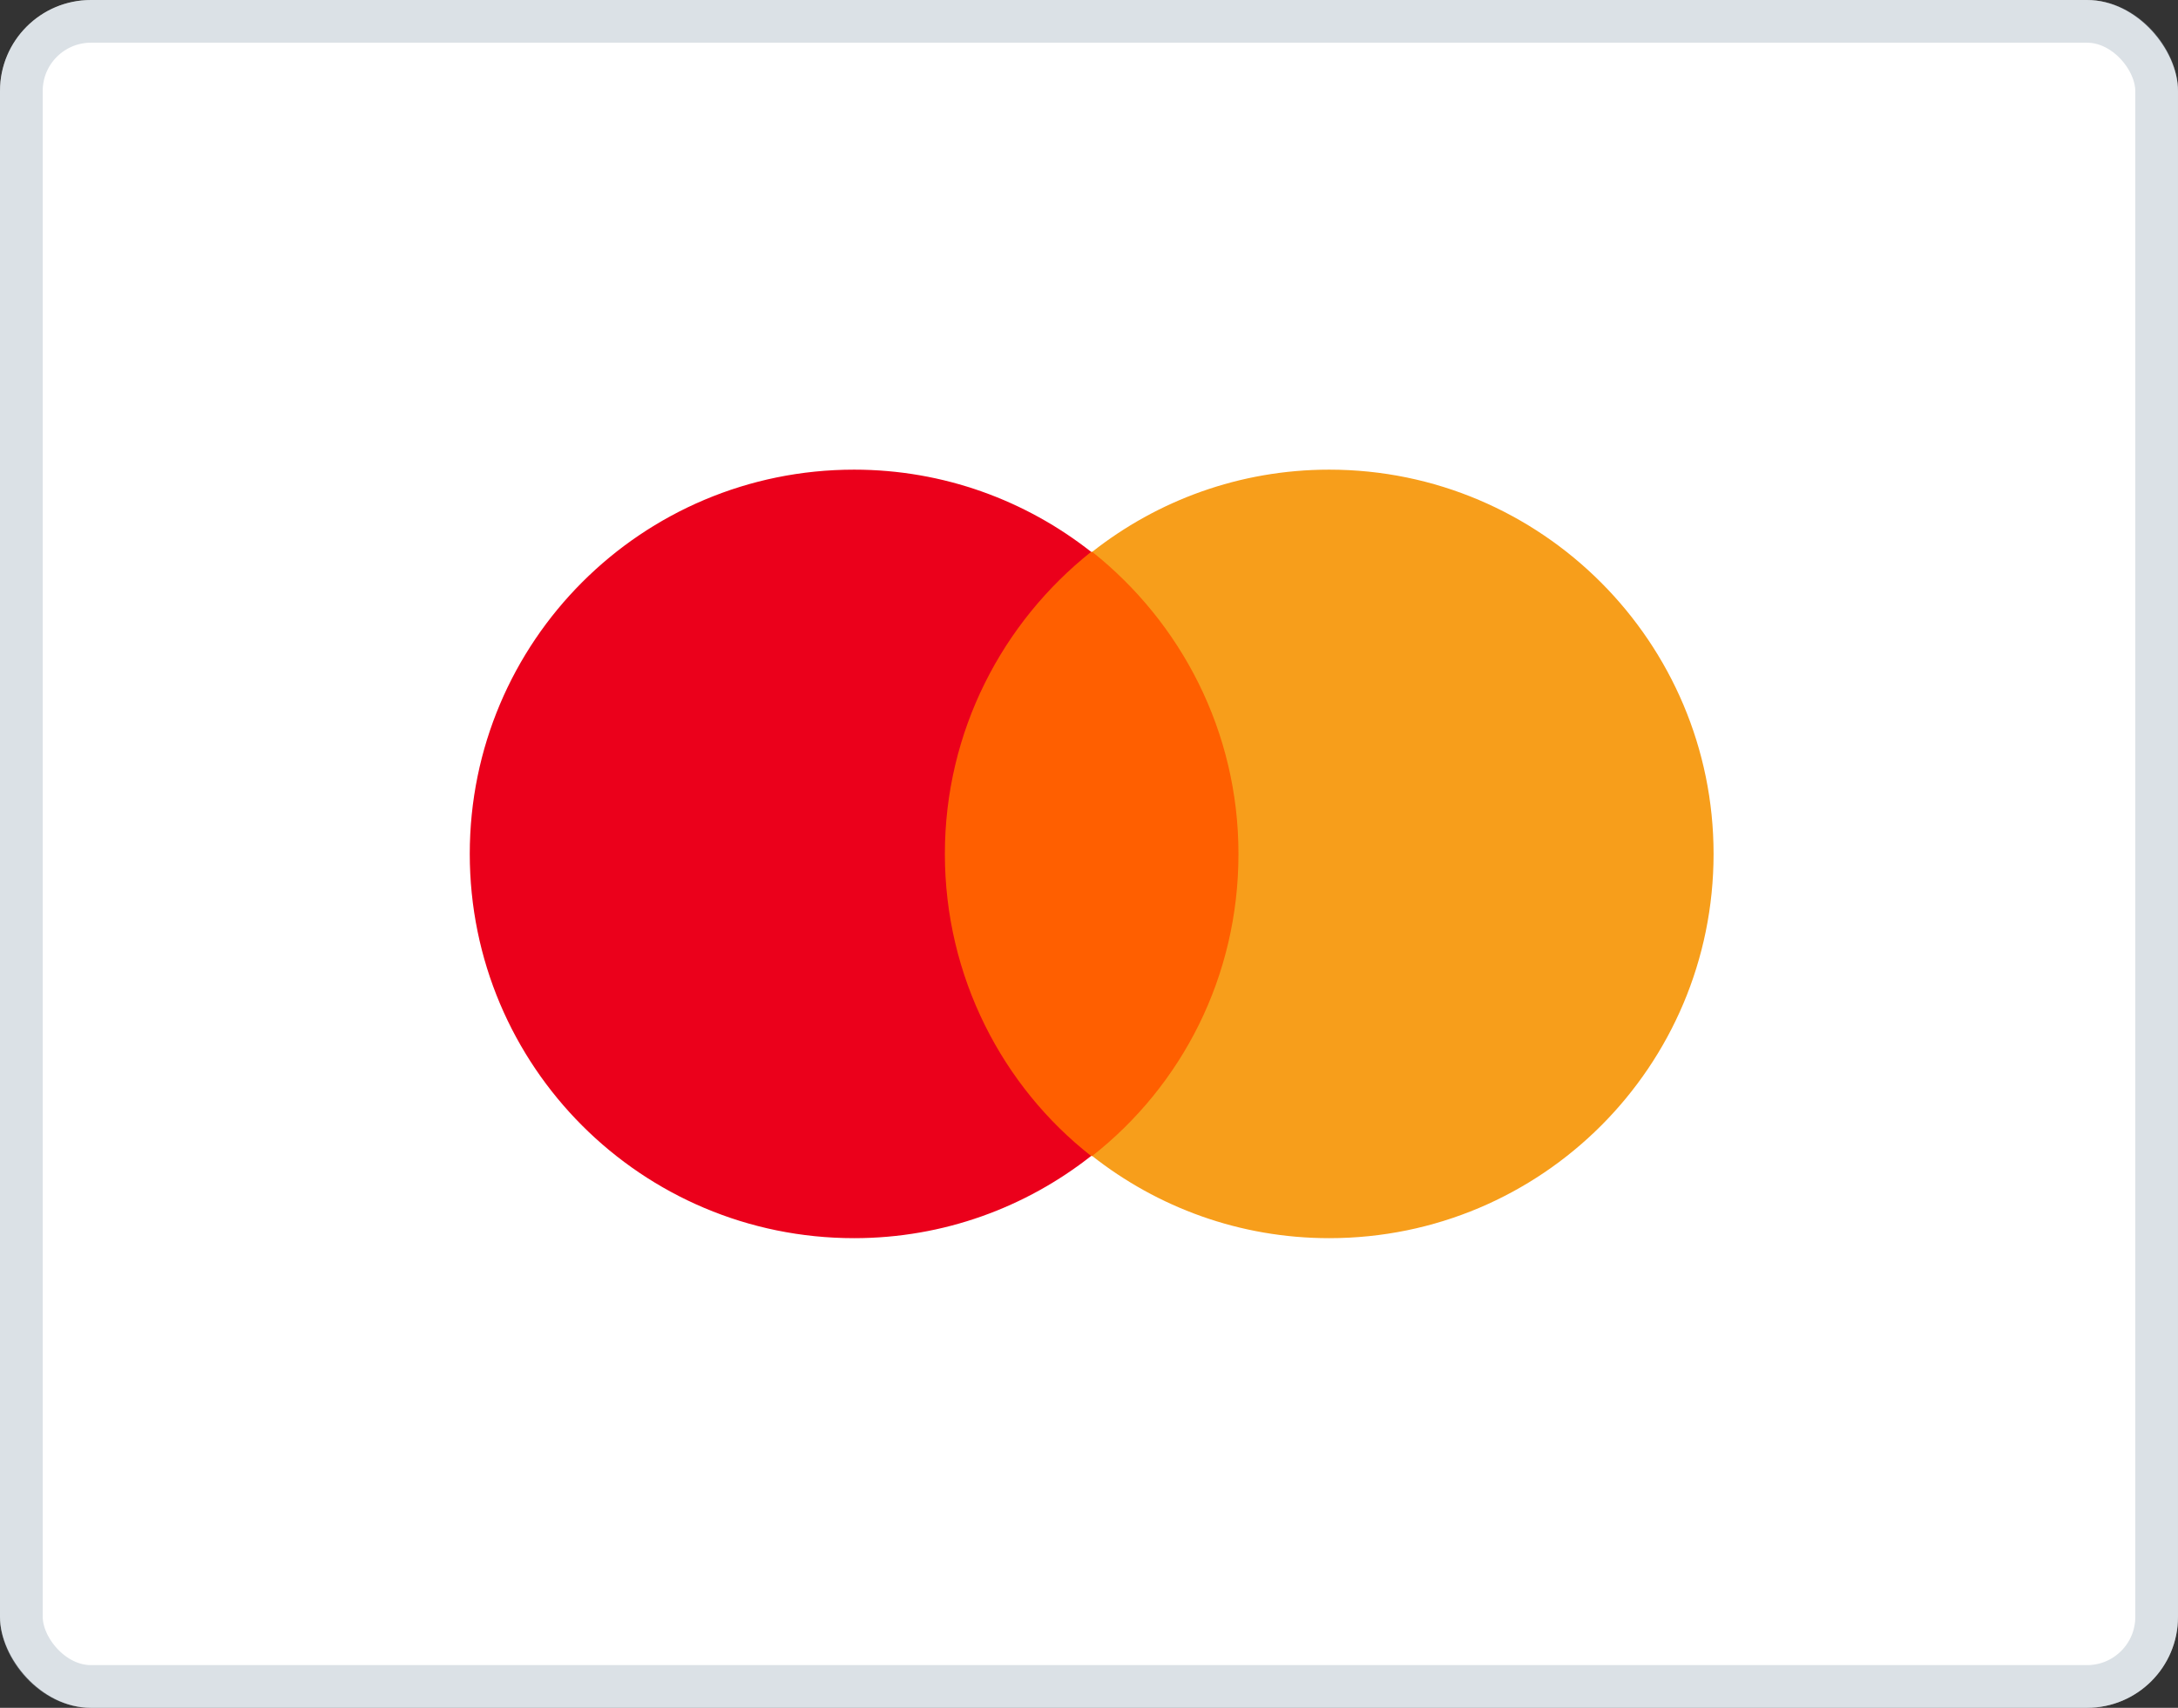
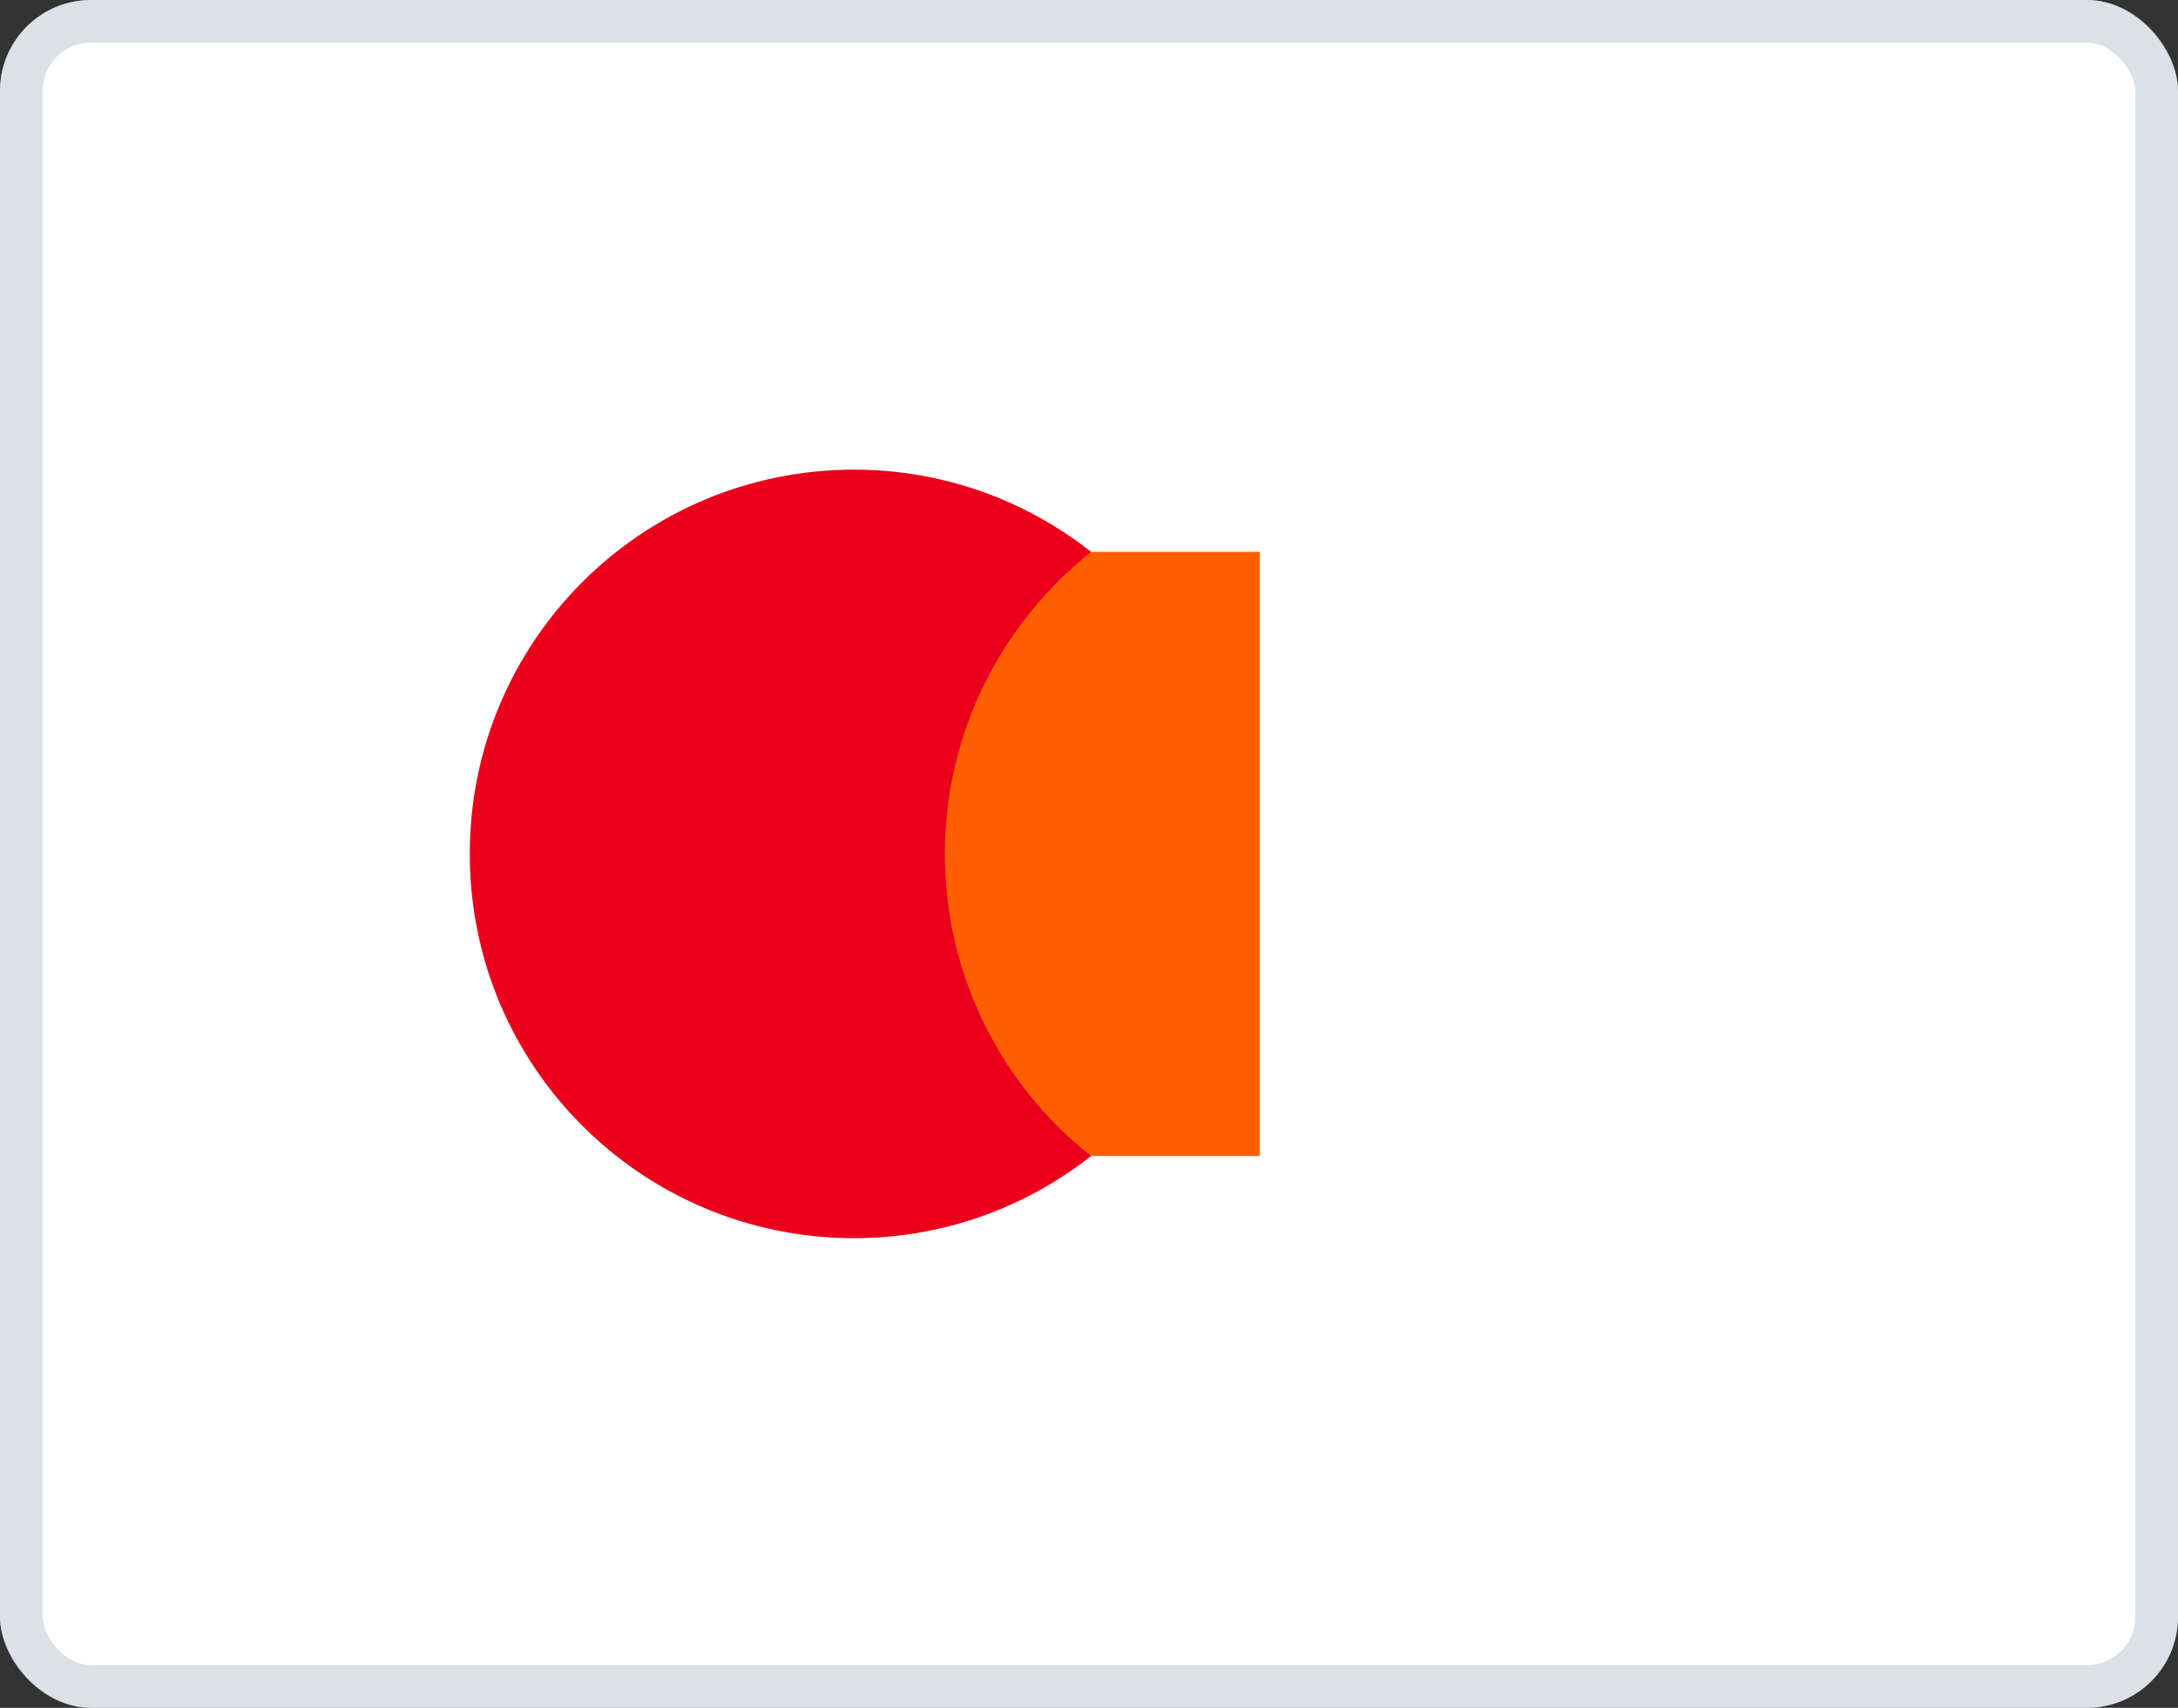
<svg xmlns="http://www.w3.org/2000/svg" width="51" height="40" viewBox="0 0 51 40" fill="none">
  <rect x="0" y="0" width="51" height="40" fill="#333333" stroke="none" />
  <rect width="51" height="40" rx="2.13" fill="white" />
  <rect x="0.5" y="0.5" width="50" height="39" rx="1.63" stroke="#9DADBC" stroke-opacity="0.36" />
  <path d="M29.5 12.925H21.625V27.075H29.5V12.925Z" fill="#FF5F00" />
  <path d="M22.125 20C22.125 17.125 23.475 14.575 25.55 12.925C24.025 11.725 22.1 11 20 11C15.025 11 11 15.025 11 20C11 24.975 15.025 29 20 29C22.1 29 24.025 28.275 25.55 27.075C23.475 25.45 22.125 22.875 22.125 20Z" fill="#EB001B" />
-   <path d="M40.125 20C40.125 24.975 36.1 29 31.125 29C29.025 29 27.1 28.275 25.575 27.075C27.675 25.425 29 22.875 29 20C29 17.125 27.65 14.575 25.575 12.925C27.1 11.725 29.025 11 31.125 11C36.1 11 40.125 15.05 40.125 20Z" fill="#F79E1B" />
</svg>